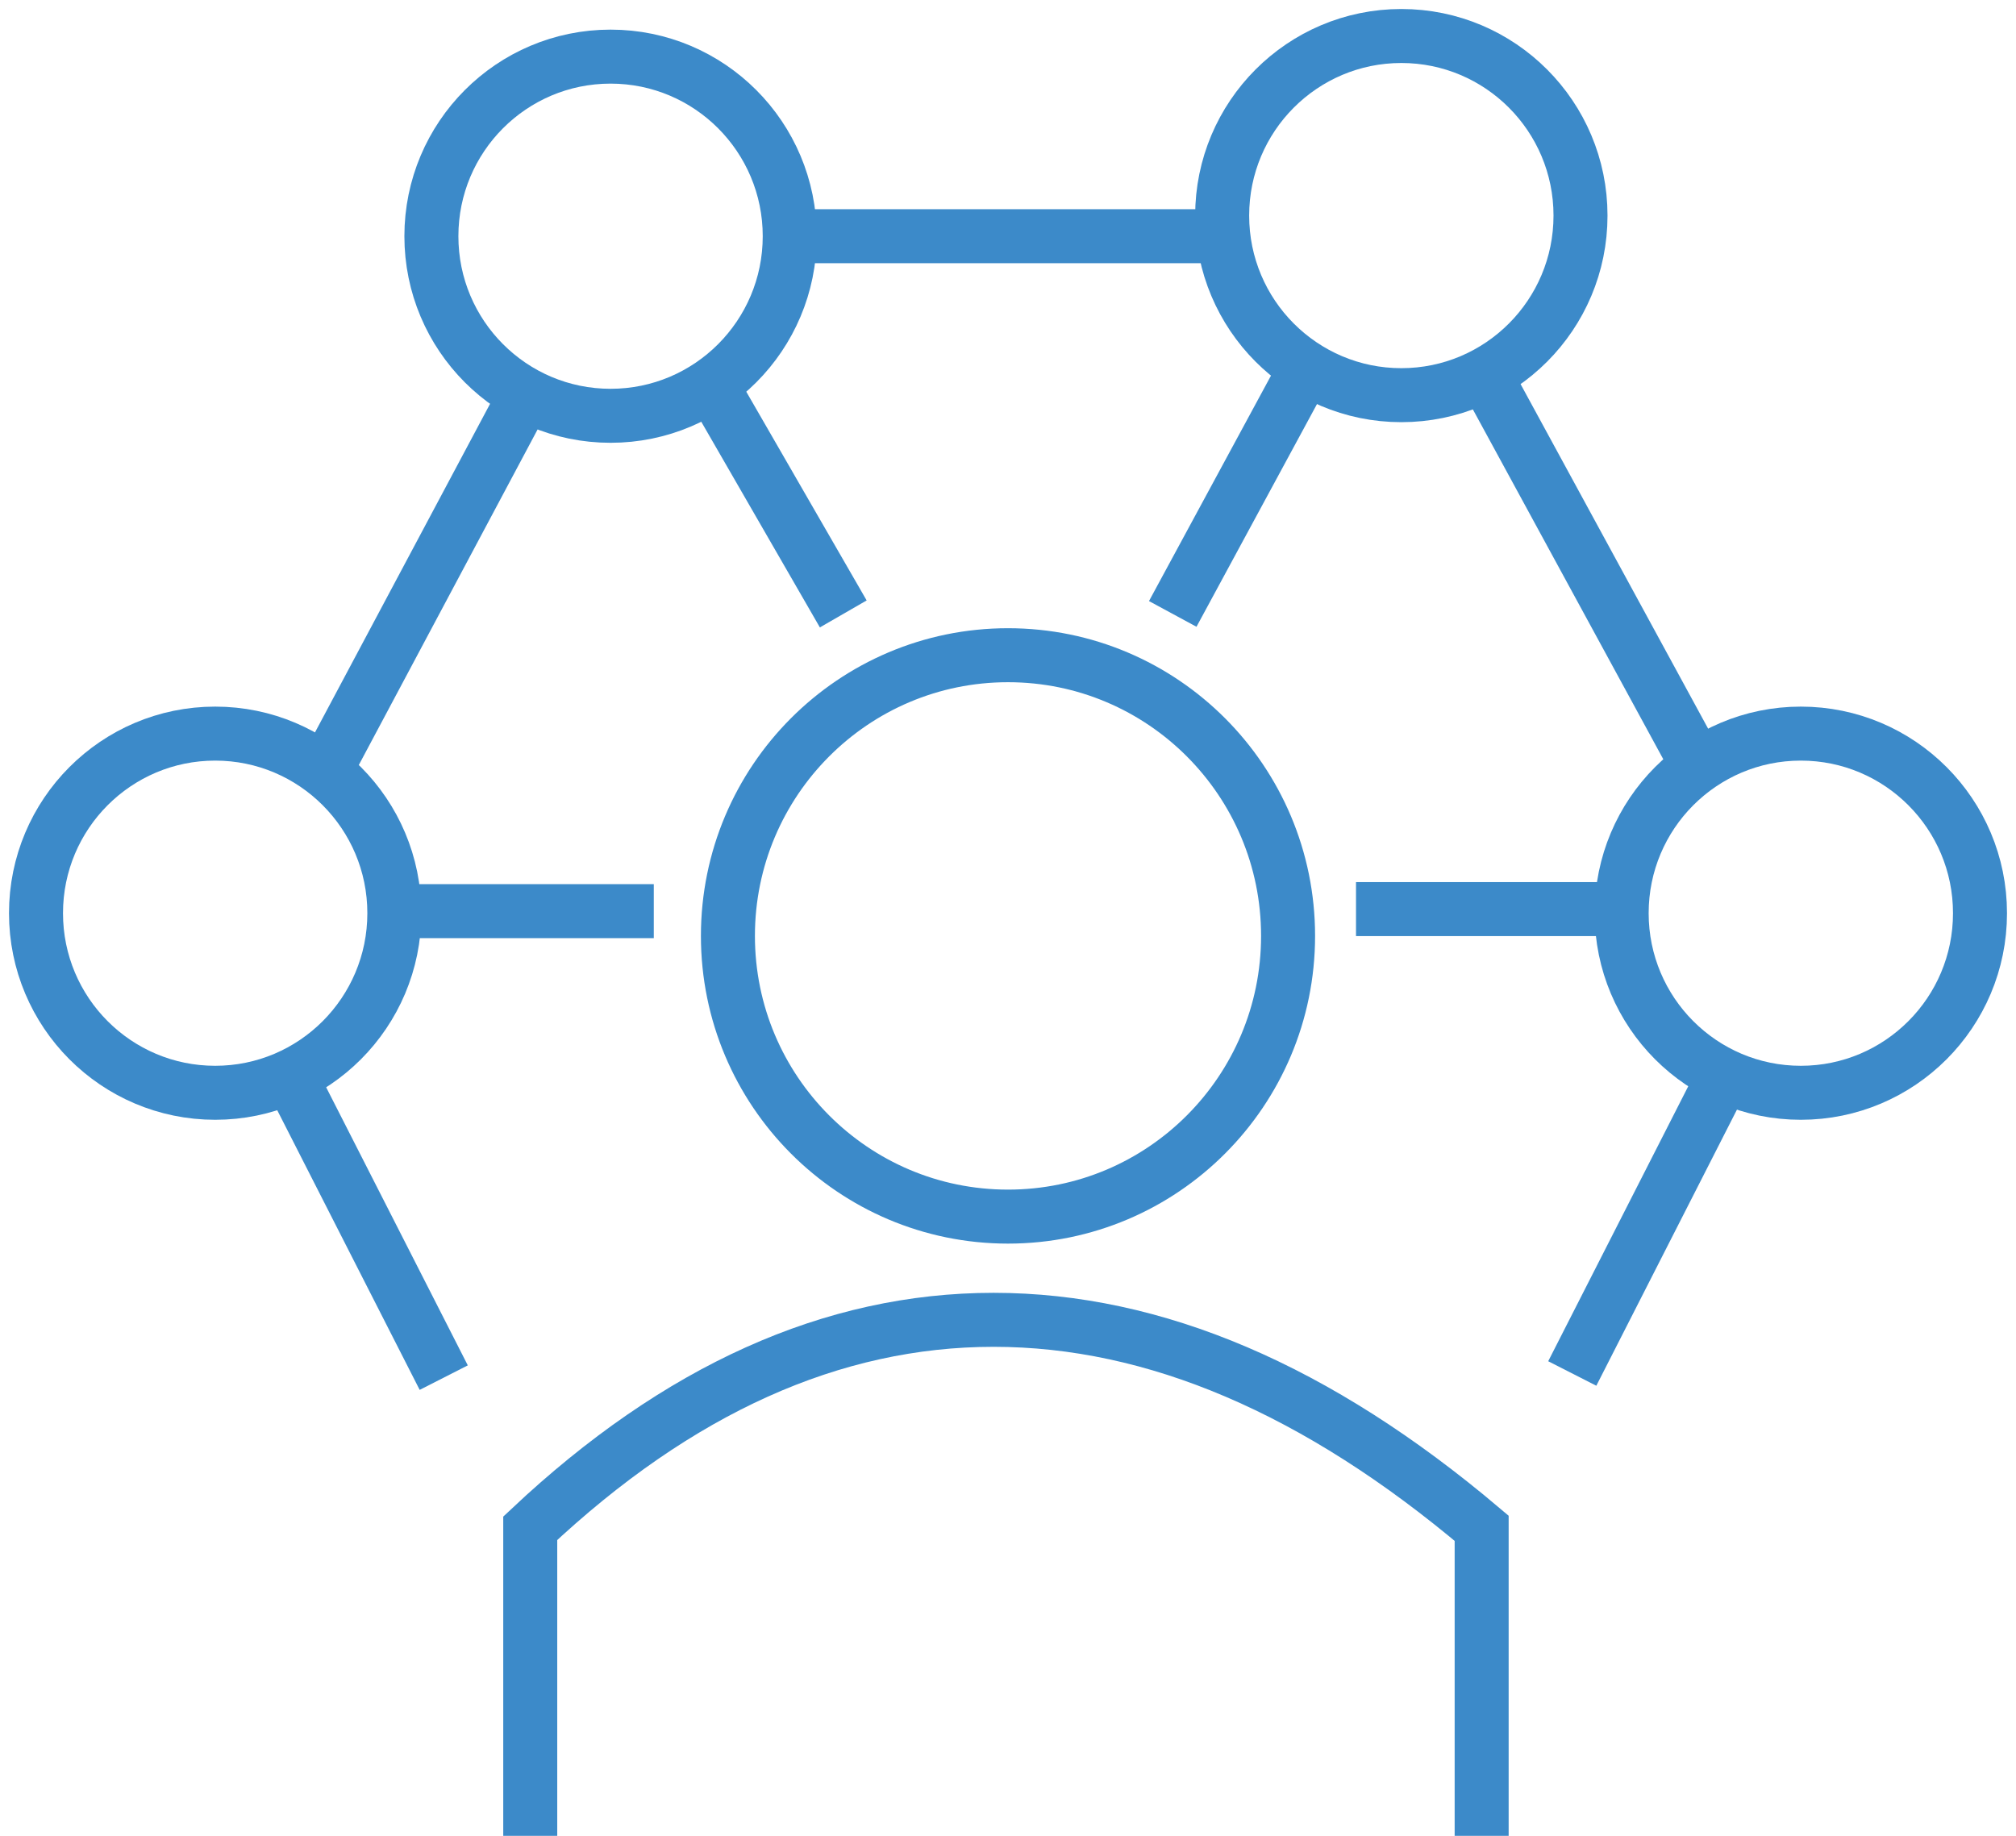
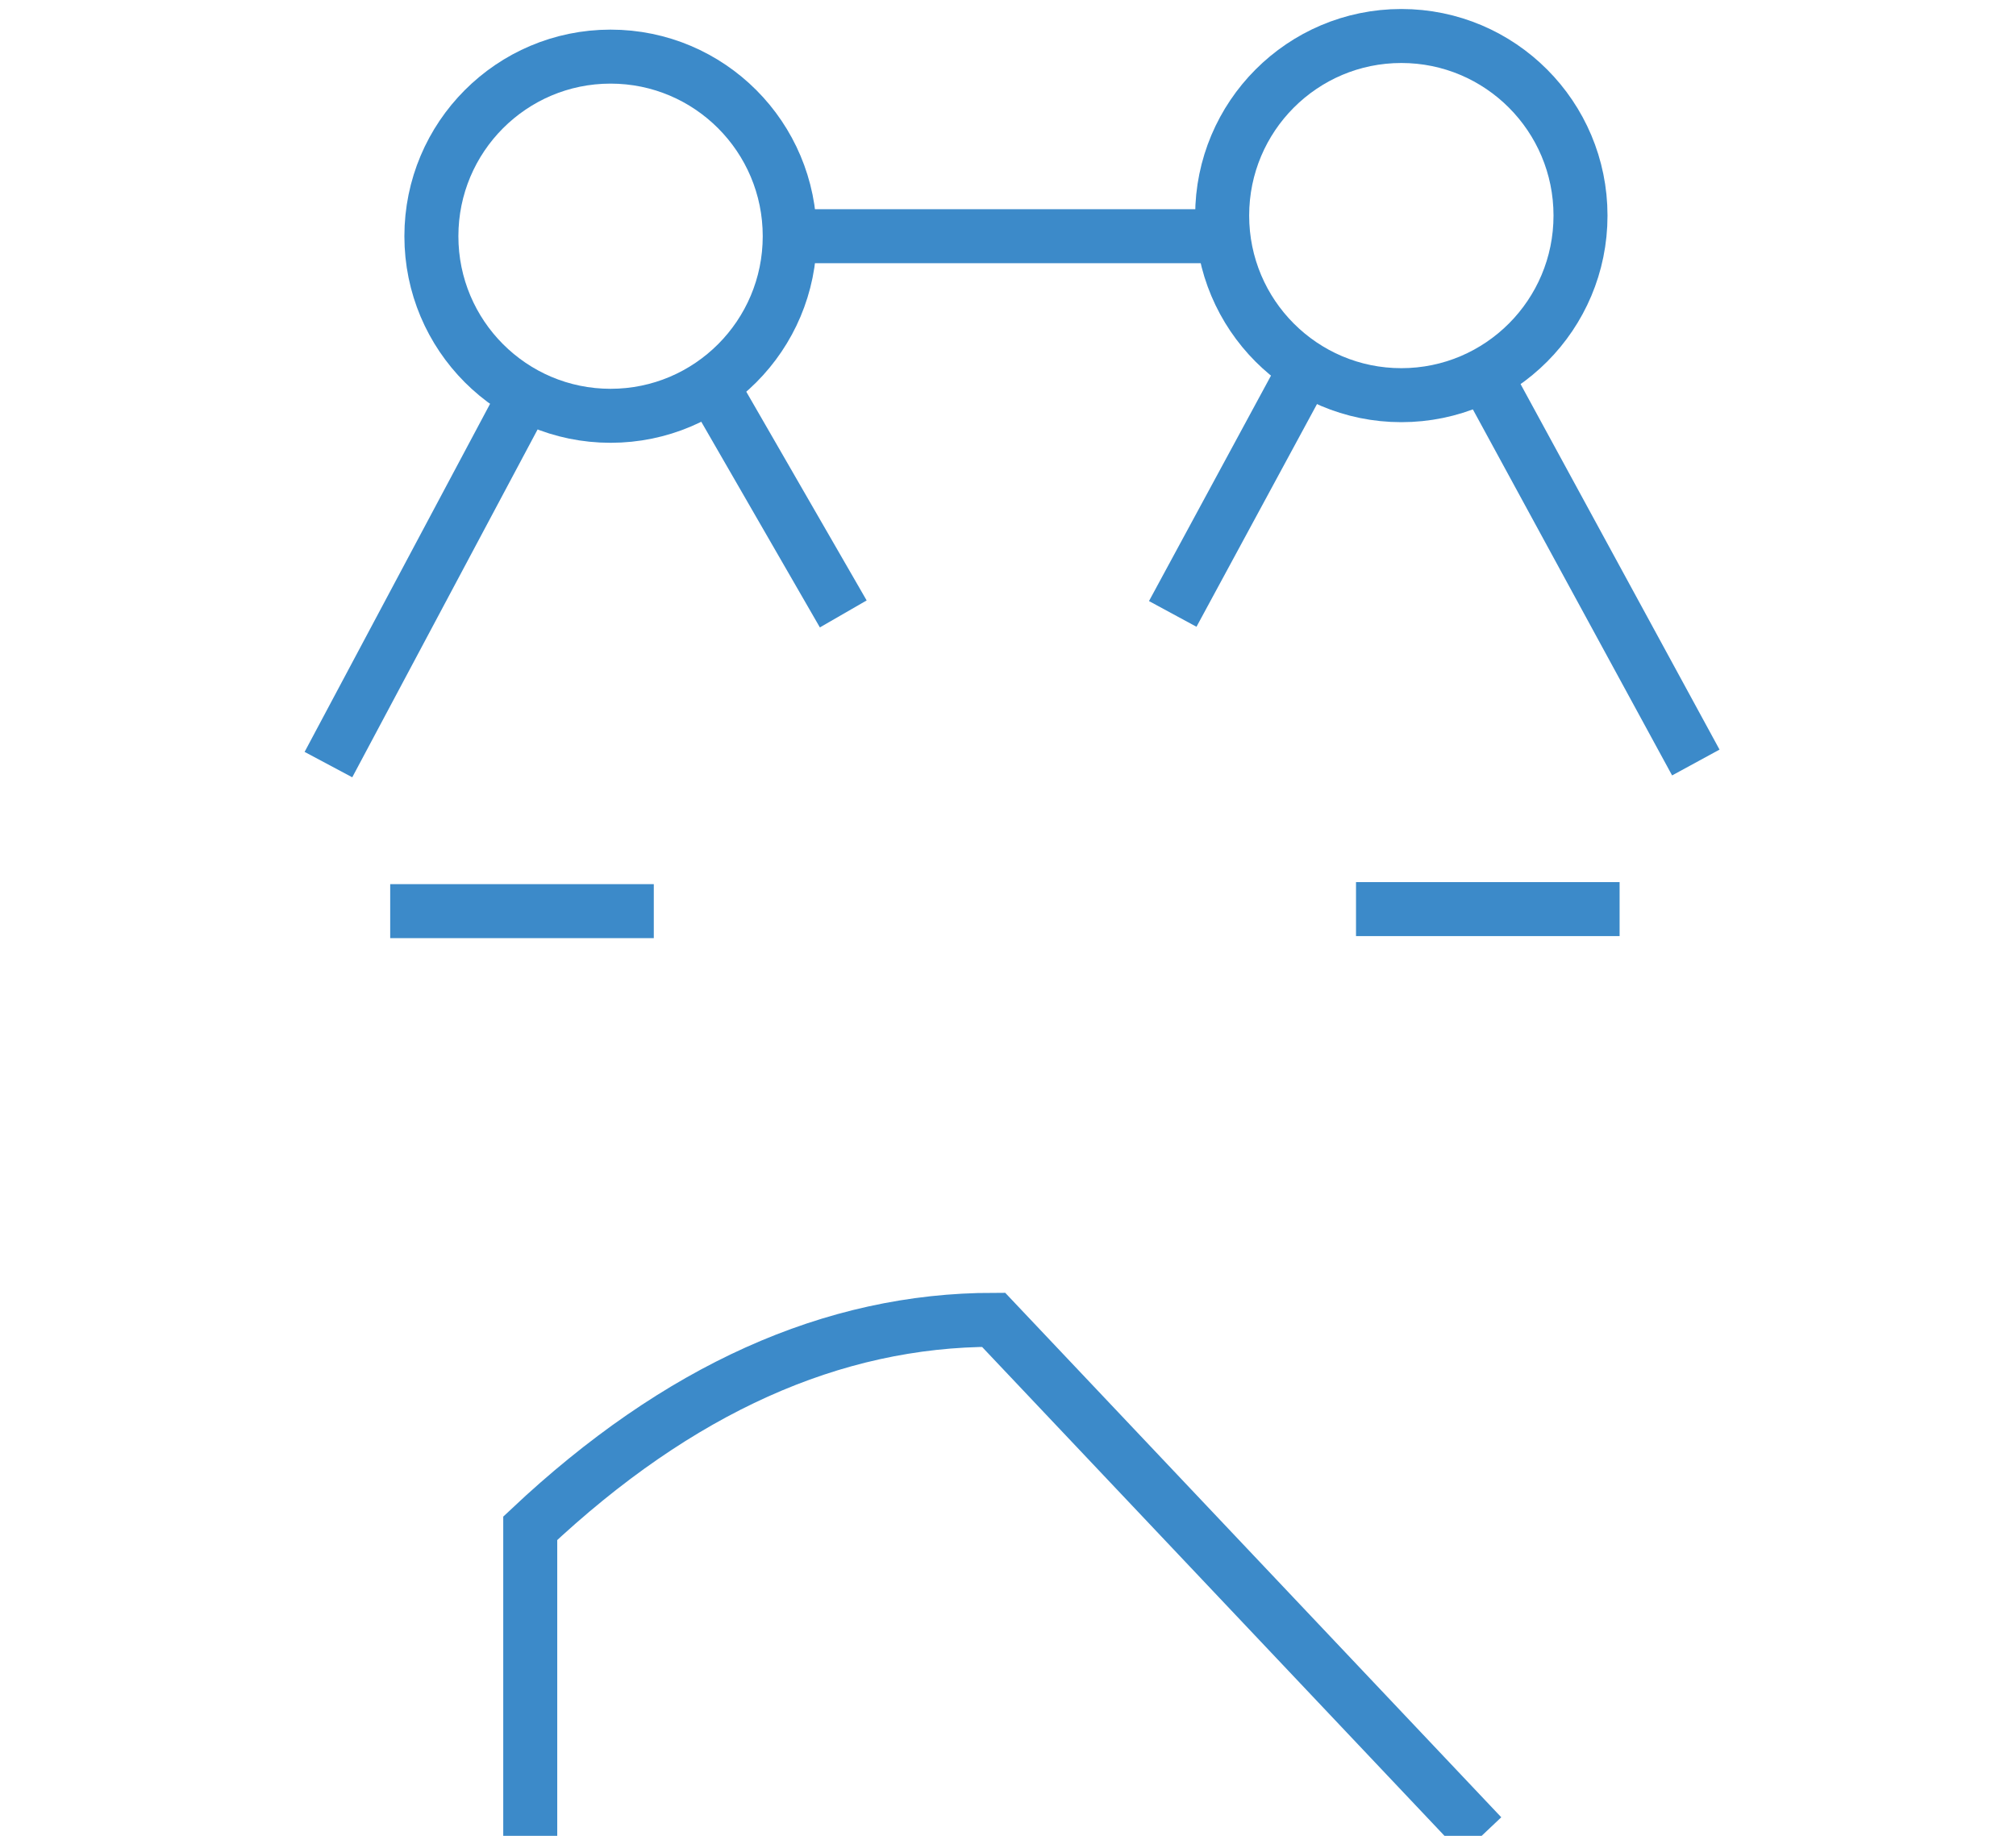
<svg xmlns="http://www.w3.org/2000/svg" width="56px" height="51px" viewBox="0 0 56 51" version="1.1">
  <title>Group Copy</title>
  <desc>Created with Sketch.</desc>
  <g id="bin" stroke="none" stroke-width="1" fill="none" fill-rule="evenodd">
    <g id="QM-LP" transform="translate(-765, -3034)" fill-rule="nonzero" stroke="#3C8AC9" stroke-width="1.5">
      <g id="Group-Copy" transform="translate(766, 3035)">
-         <ellipse id="Oval" cx="27" cy="25" rx="7.78" ry="7.798" />
-         <ellipse id="Oval-Copy" cx="49.023" cy="24.369" rx="4.977" ry="4.989" />
        <ellipse id="Oval-Copy-2" cx="37.926" cy="4.989" rx="4.977" ry="4.989" />
        <ellipse id="Oval-Copy-3" cx="15.96" cy="5.562" rx="4.977" ry="4.989" />
-         <ellipse id="Oval-Copy-4" cx="4.977" cy="24.369" rx="4.977" ry="4.989" />
-         <path d="M13.729,50 L13.729,41.456 C17.835,37.596 22.126,35.665 26.6,35.665 C31.073,35.665 35.593,37.596 40.157,41.456 L40.157,50" id="Path-5" />
-         <path d="M11.326,37.271 L7.15,29.071" id="Path-6" />
-         <path d="M42.674,37.156 L46.85,28.956" id="Path-7" />
+         <path d="M13.729,50 L13.729,41.456 C17.835,37.596 22.126,35.665 26.6,35.665 L40.157,50" id="Path-5" />
        <path d="M46.106,20.183 L40.364,9.633" id="Path-8" />
        <path d="M20.822,5.562 L32.892,5.562" id="Path-9" />
        <path d="M8.123,20.241 L13.5,10.149" id="Path-10" />
        <path d="M9.839,24.312 L17.161,24.312" id="Path-11" />
        <path d="M36.667,24.255 L43.989,24.255" id="Path-12" />
        <path d="M35.237,9.289 L31.576,16.055" id="Path-13" />
        <path d="M18.82,9.805 L22.424,16.055" id="Path-14" />
      </g>
    </g>
  </g>
</svg>